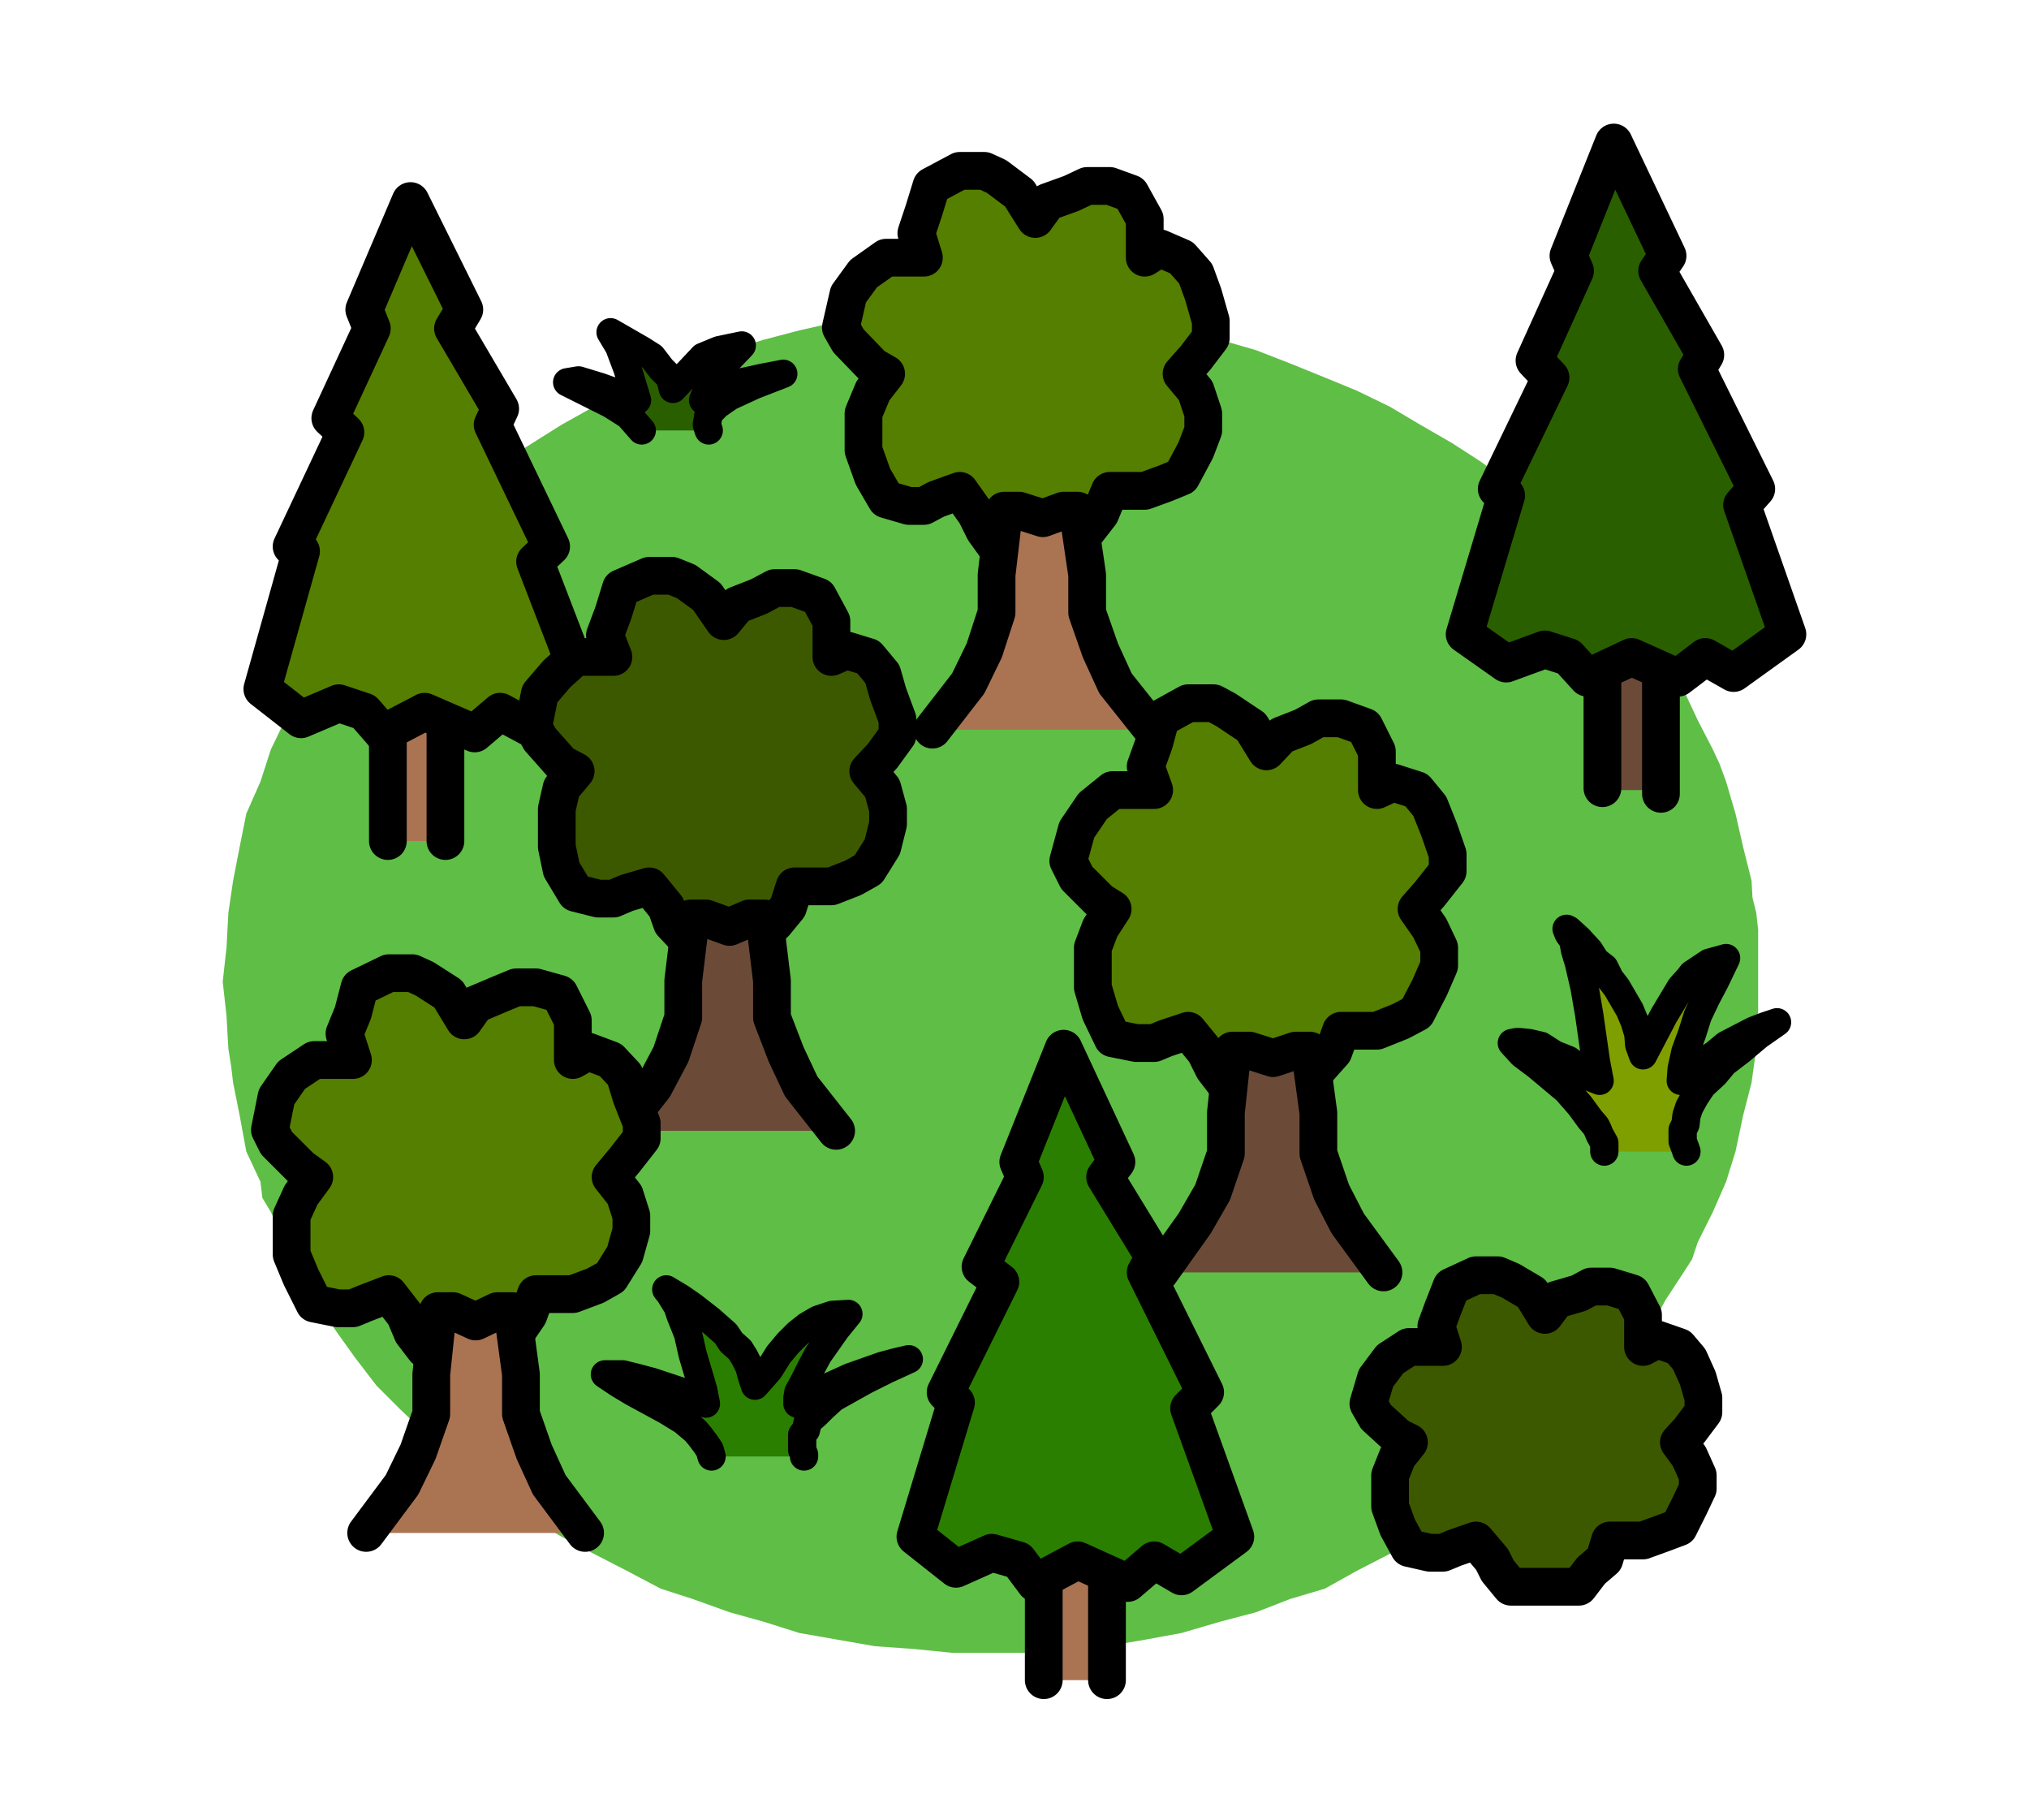
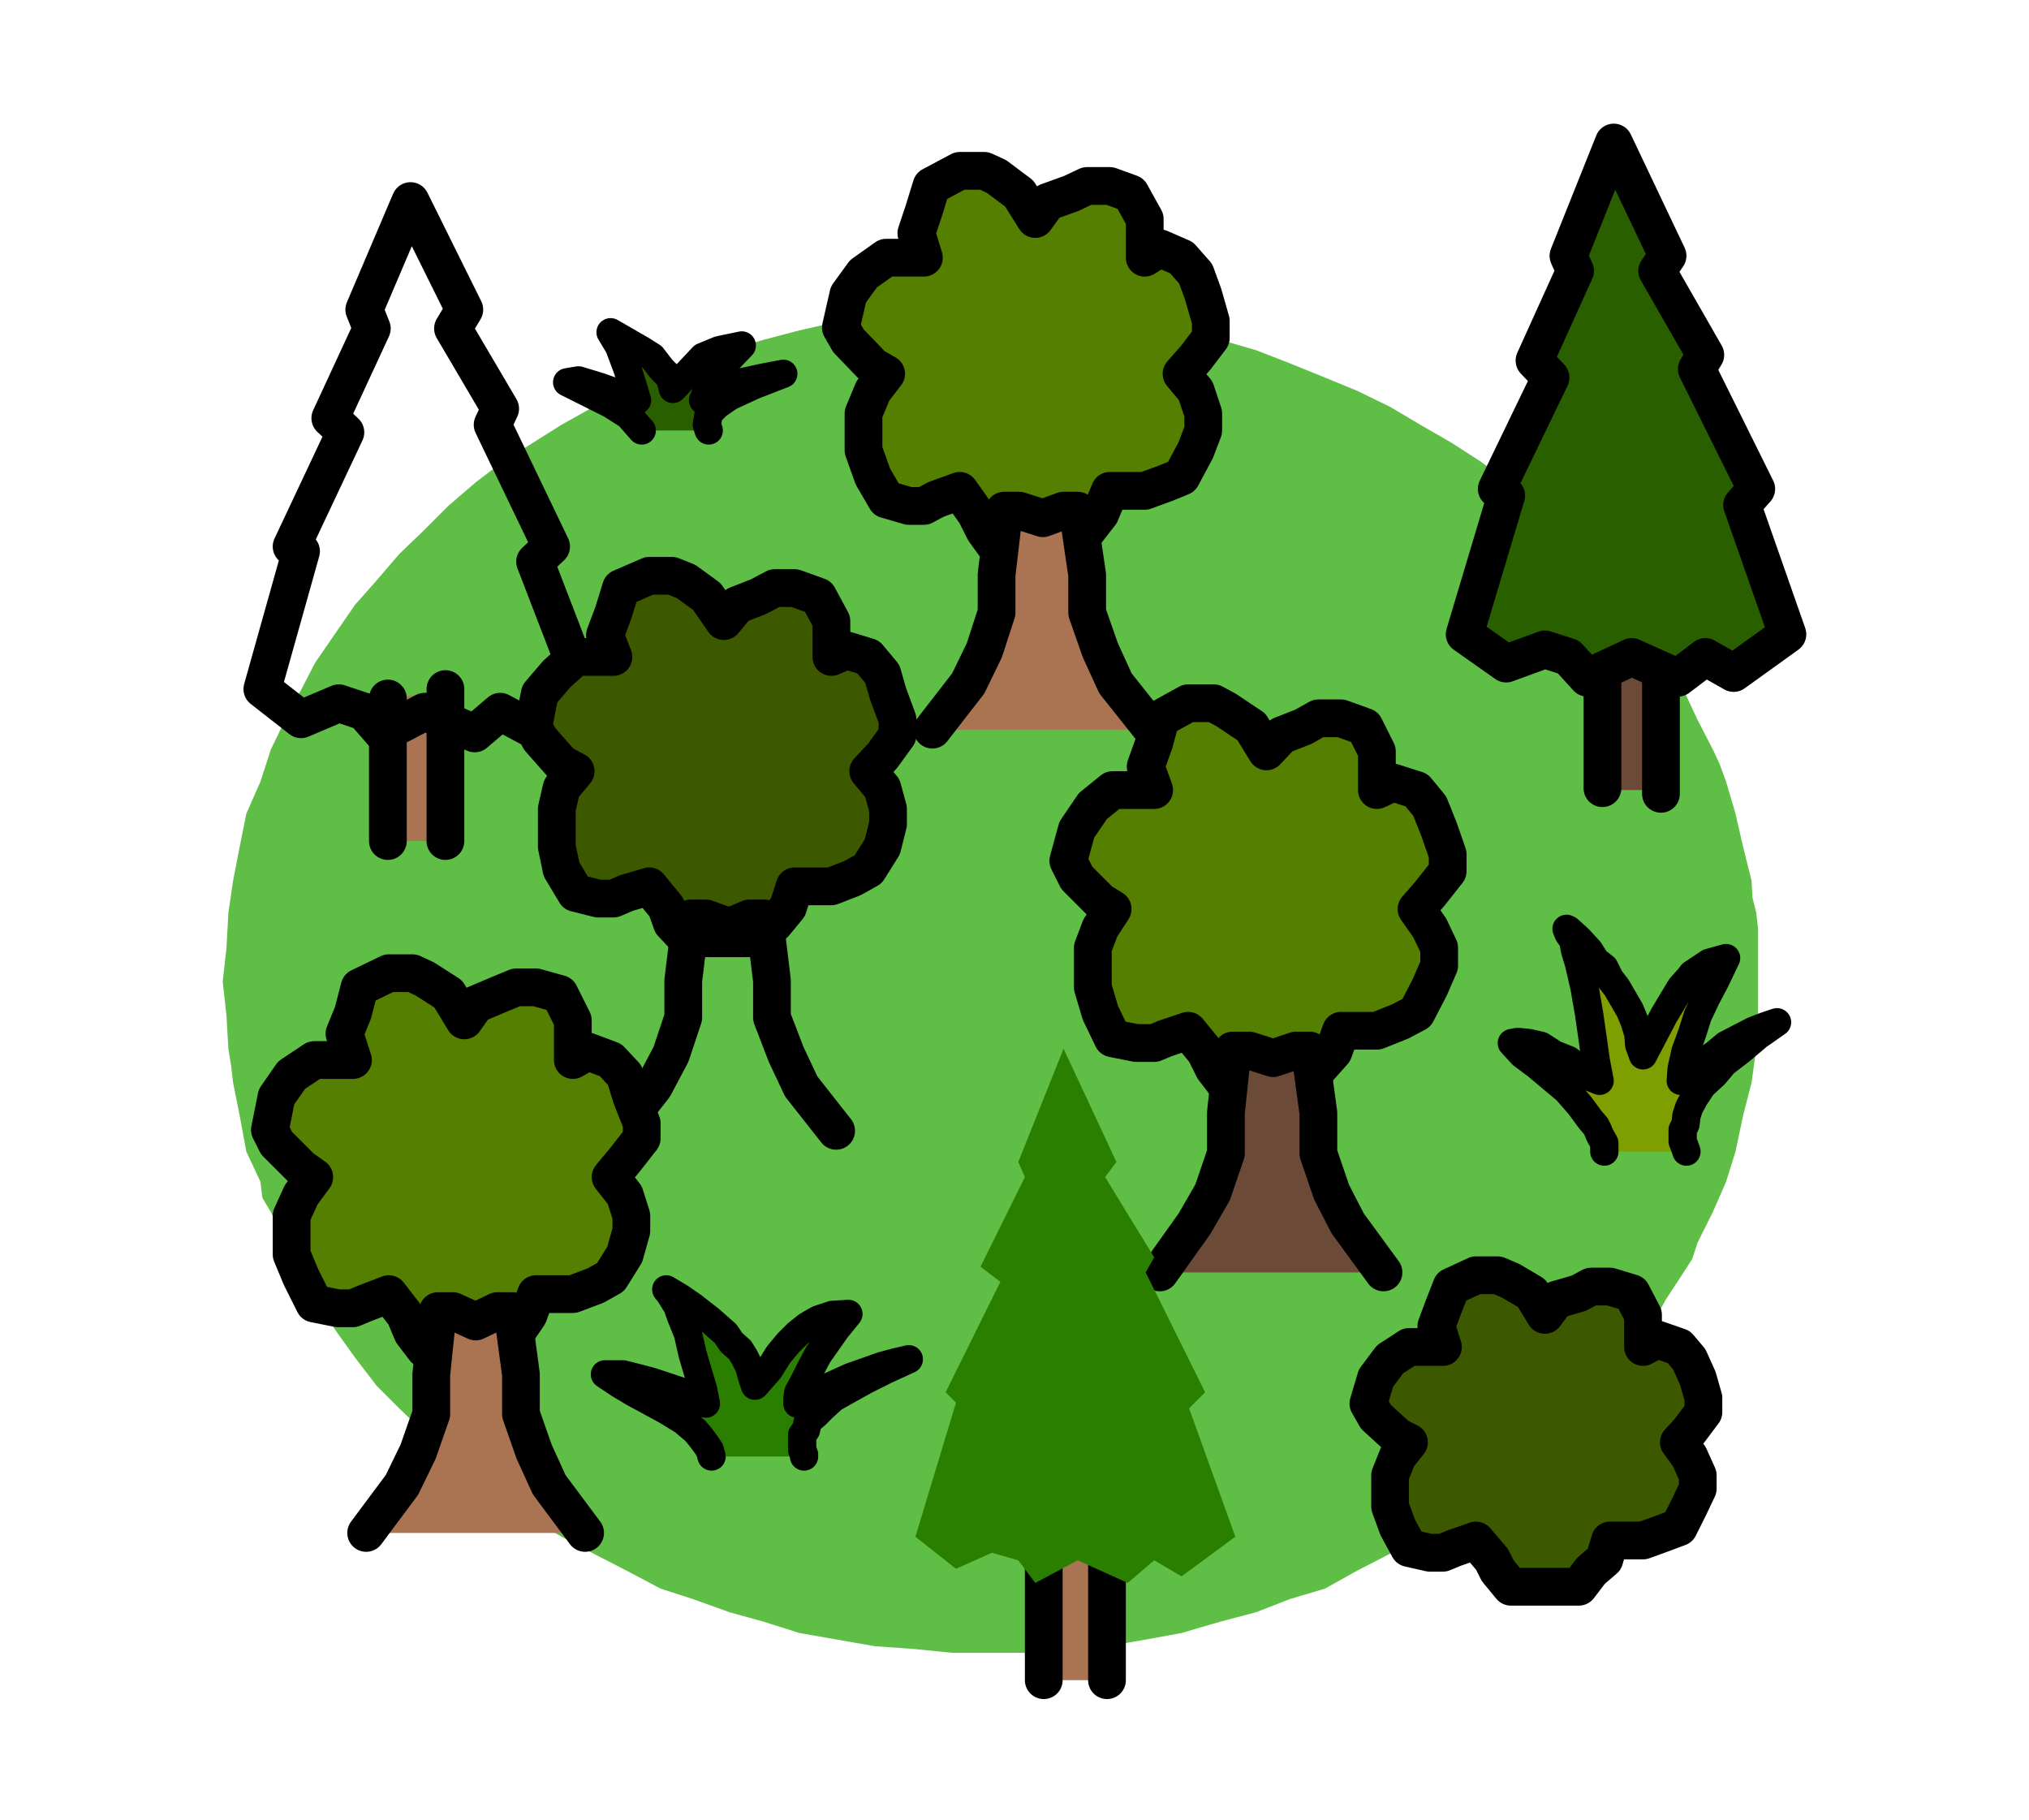
<svg xmlns="http://www.w3.org/2000/svg" id="Layer_1" data-name="Layer 1" version="1.1" viewBox="0 0 215 192.8">
  <defs>
    <style>
      .cls-1 {
        fill: #3d5900;
      }

      .cls-1, .cls-2, .cls-3, .cls-4, .cls-5, .cls-6, .cls-7, .cls-8 {
        fill-rule: evenodd;
        stroke-width: 0px;
      }

      .cls-2 {
        fill: #6b4b38;
      }

      .cls-9 {
        stroke-width: 4px;
      }

      .cls-9, .cls-10 {
        fill: none;
        stroke: #000;
        stroke-linecap: round;
        stroke-linejoin: round;
      }

      .cls-3 {
        fill: #aa7453;
      }

      .cls-4 {
        fill: #2a5f00;
      }

      .cls-5 {
        fill: #5fbe46;
      }

      .cls-10 {
        stroke-width: 3px;
      }

      .cls-6 {
        fill: #7f9f00;
      }

      .cls-7 {
        fill: #2a7f00;
      }

      .cls-8 {
        fill: #557f00;
      }
    </style>
  </defs>
  <polygon class="cls-5" points="23.6 104 24 100.4 24.2 96.7 24.7 93.3 25.4 89.7 26.1 86.2 27.6 82.8 28.7 79.4 30.2 76.3 30.9 74.8 31.9 73.1 33.4 70.2 35.6 67 37.6 64.1 39.9 61.5 42.3 58.7 44.9 56.2 47.5 53.6 50.4 51.1 53.3 48.9 59.5 45 62.9 43.1 66.4 41.4 70 40 73.4 38.5 77.3 37.1 80.9 36 84.7 35 88.7 34.1 92.7 33.5 96.9 33.2 100.9 32.8 105.1 32.8 109.2 32.8 113.3 33.2 117.3 33.5 121.4 34.1 125.2 35 129.3 36 133.1 37.1 136.7 38.5 140.4 40 143.8 41.4 147.3 43.1 150.5 45 153.8 46.9 156.9 48.9 159.9 51.1 162.6 53.6 165.4 56.2 167.9 58.7 170.3 61.5 172.6 64.1 174.7 67 176.5 70.2 178.4 73.1 179.9 76.3 181.5 79.4 182.2 80.9 182.9 82.8 183.9 86.2 184.7 89.7 185.6 93.3 185.7 95.1 186.1 96.7 186.3 98.5 186.3 100.4 186.3 104 186.3 107.6 186.1 111.1 185.6 114.7 184.7 118.2 183.9 122 182.9 125.2 181.5 128.4 179.9 131.6 179.3 133.4 178.4 134.8 176.5 137.7 174.7 141 172.6 143.8 170.3 146.8 167.9 149.2 165.4 151.7 162.6 154.3 159.9 156.6 156.9 159 150.5 162.8 147.3 164.6 143.8 166.4 140.4 168.3 136.7 169.4 133.1 170.8 129.3 171.8 125.2 173 121.4 173.7 117.3 174.4 113.3 174.7 109.2 175.1 105.1 175.1 100.9 175.1 96.9 174.7 92.7 174.4 88.7 173.7 84.7 173 80.9 171.8 77.3 170.8 73.4 169.4 70 168.3 66.4 166.4 62.9 164.6 59.5 162.8 56.5 161 53.3 159 50.4 156.6 47.5 154.3 44.9 151.7 42.3 149.2 39.9 146.8 37.6 143.8 35.6 141 33.4 137.7 31.9 134.8 30.2 131.6 28.7 128.4 27.8 126.9 27.6 125.2 26.1 122 25.4 118.2 24.7 114.7 24.5 113 24.2 111.1 24.1 109.4 24 107.6 23.6 104" />
  <polygon class="cls-3" points="47.2 73 47.2 89.1 42 89.1 42 74 47.2 73" />
  <line class="cls-9" x1="47.2" y1="73" x2="47.2" y2="89.1" />
  <line class="cls-9" x1="41.1" y1="89.1" x2="41.1" y2="74" />
-   <polygon class="cls-8" points="43.5 21.3 49.2 32.8 48 34.8 53 43.3 52.2 45 58.4 57.9 56.7 59.5 61.9 73 56 77 53 75.4 50.3 77.7 45 75.4 40.6 77.7 38.6 75.4 35.9 74.5 31.9 76.2 27.8 73 31.9 58.4 30.9 57.9 36.6 45.8 35 44.3 39.4 34.8 38.6 32.8 43.5 21.3" />
  <polyline class="cls-9" points="43.5 21.3 49.2 32.8 48 34.8 53 43.3 52.2 45 58.4 57.9 56.7 59.5 61.9 73 56 77 53 75.4 50.3 77.7 45 75.4 40.6 77.7 38.6 75.4 35.9 74.5 31.9 76.2 27.8 73 31.9 58.4 30.9 57.9 36.6 45.8 35 44.3 39.4 34.8 38.6 32.8 43.5 21.3" />
  <polygon class="cls-1" points="72.7 99.4 71.2 97.8 70.6 96.1 68.8 93.9 66.4 94.6 65 95.2 63.4 95.2 61 94.6 59.5 92.1 59 89.7 59 87.3 59 85.7 59.5 83.5 61 81.7 59.5 80.9 57.2 78.3 56.5 77 57.2 73.5 59 71.4 61 69.6 62.6 69.6 65 69.6 64.1 67.3 65 64.9 65.8 62.3 68.8 61 71.2 61 72.7 61.6 74.9 63.2 76.7 65.8 78.1 64.1 80.4 63.2 82.1 62.3 84.2 62.3 86.7 63.2 88.1 65.8 88.1 67.9 88.1 69.6 89.7 68.9 92 69.6 93.5 71.4 94.1 73.5 95.1 76.2 95.1 77.9 93.5 80.1 92 81.7 93.5 83.5 94.1 85.7 94.1 87.3 93.5 89.7 92 92.1 90.4 93 88.1 93.9 86.7 93.9 84.2 93.9 83.5 96.1 82.1 97.8 80.4 99.4 72.7 99.4" />
  <polyline class="cls-9" points="72.7 99.4 71.2 97.8 70.6 96.1 68.8 93.9 66.4 94.6 65 95.2 63.4 95.2 61 94.6 59.5 92.1 59 89.7 59 87.3 59 85.7 59.5 83.5 61 81.7 59.5 80.9 57.2 78.3 56.5 77 57.2 73.5 59 71.4 61 69.6 62.6 69.6 65 69.6 64.1 67.3 65 64.9 65.8 62.3 68.8 61 71.2 61 72.7 61.6 74.9 63.2 76.7 65.8 78.1 64.1 80.4 63.2 82.1 62.3 84.2 62.3 86.7 63.2 88.1 65.8 88.1 67.9 88.1 69.6 89.7 68.9 92 69.6 93.5 71.4 94.1 73.5 95.1 76.2 95.1 77.9 93.5 80.1 92 81.7 93.5 83.5 94.1 85.7 94.1 87.3 93.5 89.7 92 92.1 90.4 93 88.1 93.9 86.7 93.9 84.2 93.9 83.5 96.1 82.1 97.8 80.4 99.4 72.7 99.4" />
  <polygon class="cls-8" points="105.6 58 104.3 56.2 103.4 54.4 101.7 52 99.2 52.9 97.9 53.6 96.3 53.6 93.9 52.9 92.5 50.5 91.5 47.7 91.5 45.6 91.5 43.8 92.5 41.4 93.9 39.6 92.5 38.8 89.9 36.1 89.1 34.7 89.9 31.2 91.5 29 93.9 27.3 95.3 27.3 97.9 27.3 97.1 24.7 97.9 22.3 98.7 19.7 101.7 18.1 104.3 18.1 105.6 18.7 108 20.5 109.7 23.2 111 21.4 113.5 20.5 115.2 19.7 117.6 19.7 119.8 20.5 121.3 23.2 121.3 25.4 121.3 27.3 122.9 26.3 125.2 27.3 126.7 29 127.5 31.2 128.3 34 128.3 35.8 126.7 37.9 125.2 39.6 126.7 41.4 127.5 43.8 127.5 45.6 126.7 47.7 125.2 50.5 123.5 51.2 121.3 52 119.8 52 117.6 52 116.6 54.4 115.2 56.2 113.5 58 105.6 58" />
  <polyline class="cls-9" points="105.6 58 104.3 56.2 103.4 54.4 101.7 52 99.2 52.9 97.9 53.6 96.3 53.6 93.9 52.9 92.5 50.5 91.5 47.7 91.5 45.6 91.5 43.8 92.5 41.4 93.9 39.6 92.5 38.8 89.9 36.1 89.1 34.7 89.9 31.2 91.5 29 93.9 27.3 95.3 27.3 97.9 27.3 97.1 24.7 97.9 22.3 98.7 19.7 101.7 18.1 104.3 18.1 105.6 18.7 108 20.5 109.7 23.2 111 21.4 113.5 20.5 115.2 19.7 117.6 19.7 119.8 20.5 121.3 23.2 121.3 25.4 121.3 27.3 122.9 26.3 125.2 27.3 126.7 29 127.5 31.2 128.3 34 128.3 35.8 126.7 37.9 125.2 39.6 126.7 41.4 127.5 43.8 127.5 45.6 126.7 47.7 125.2 50.5 123.5 51.2 121.3 52 119.8 52 117.6 52 116.6 54.4 115.2 56.2 113.5 58 105.6 58" />
  <polygon class="cls-6" points="170 122 170 121.1 169.5 120.2 169.3 119.7 169.1 119.3 168.5 118.6 167.4 117.1 166 115.5 162.9 112.9 161.3 111.7 160.2 110.5 160.7 110.4 161 110.4 162 110.5 163.3 110.8 164.7 111.7 166.2 112.3 167.4 113.2 168.5 114.1 169.5 114.5 169.1 112.4 168.4 107.5 167.9 104.6 167.3 102 166.9 100.7 166.7 99.6 166.2 98.9 166 98.4 166.2 98.5 167.3 99.5 168.4 100.7 169.1 101.8 170 102.5 170.6 103.7 171.3 104.6 172.7 107 173.2 108.2 173.6 109.5 173.7 110.7 174.1 111.8 176.3 107.6 177.2 106.1 178.1 104.6 179 103.6 179.3 103.2 179.9 102.8 181.1 102 182.9 101.5 181.7 104 180.8 105.7 179.9 107.6 179.3 109.5 178.6 111.4 178.2 113.2 178.1 114.5 179 113.6 180.3 112.6 181.7 111.7 182.9 110.7 185.8 109.2 187.1 108.7 188.3 108.3 186.3 109.7 184.4 111.3 182.7 112.6 181.7 113.8 180.4 115 179.6 116.2 179 117.3 178.7 118.2 178.6 119.1 178.3 119.7 178.3 120.9 178.6 121.7 178.7 122 170 122" />
  <polyline class="cls-10" points="170 122 170 121.1 169.5 120.2 169.3 119.7 169.1 119.3 168.5 118.6 167.4 117.1 166 115.5 162.9 112.9 161.3 111.7 160.2 110.5 160.7 110.4 161 110.4 162 110.5 163.3 110.8 164.7 111.7 166.2 112.3 167.4 113.2 168.5 114.1 169.5 114.5 169.1 112.4 168.4 107.5 167.9 104.6 167.3 102 166.9 100.7 166.7 99.6 166.2 98.9 166 98.4 166.2 98.5 167.3 99.5 168.4 100.7 169.1 101.8 170 102.5 170.6 103.7 171.3 104.6 172.7 107 173.2 108.2 173.6 109.5 173.7 110.7 174.1 111.8 176.3 107.6 177.2 106.1 178.1 104.6 179 103.6 179.3 103.2 179.9 102.8 181.1 102 182.9 101.5 181.7 104 180.8 105.7 179.9 107.6 179.3 109.5 178.6 111.4 178.2 113.2 178.1 114.5 179 113.6 180.3 112.6 181.7 111.7 182.9 110.7 185.8 109.2 187.1 108.7 188.3 108.3 186.3 109.7 184.4 111.3 182.7 112.6 181.7 113.8 180.4 115 179.6 116.2 179 117.3 178.7 118.2 178.6 119.1 178.3 119.7 178.3 120.9 178.6 121.7 178.7 122" />
  <polygon class="cls-7" points="75.4 154.3 75.2 153.6 74.8 153 74.2 152.2 73.7 151.6 72.4 150.5 70.6 149.4 67.1 147.5 65.6 146.6 64.1 145.6 64.7 145.6 65 145.6 66 145.6 67.6 146 69.1 146.4 72.4 147.5 73.7 148.2 74.8 148.7 74.5 147.2 73.4 143.5 72.9 141.3 72.1 139.3 71.8 138.4 71.3 137.6 71 137.1 70.6 136.6 72.1 137.5 73.4 138.4 75.2 139.8 76.9 141.3 77.5 142.2 78.4 143 78.9 143.8 79.4 144.8 79.7 145.9 80 146.8 81.5 145.1 82.5 143.5 83.5 142.3 84.5 141.3 85.5 140.5 86 140.2 86.7 139.8 88.2 139.3 89.9 139.2 88.6 140.8 86.7 143.5 86 144.8 85.2 146.4 84.6 147.5 84.5 148.1 84.5 148.7 85.5 148.1 86.8 147.4 90.1 145.9 93.5 144.7 95 144.3 96.3 144 93.9 145.1 91.7 146.2 89.9 147.2 88.3 148.1 87.2 149.1 86.5 149.8 85.6 150.6 85.4 151.5 85 152 85 152.5 85 153.6 85.2 154.1 85.2 154.3 75.4 154.3" />
  <polyline class="cls-10" points="75.4 154.3 75.2 153.6 74.8 153 74.2 152.2 73.7 151.6 72.4 150.5 70.6 149.4 67.1 147.5 65.6 146.6 64.1 145.6 64.7 145.6 65 145.6 66 145.6 67.6 146 69.1 146.4 72.4 147.5 73.7 148.2 74.8 148.7 74.5 147.2 73.4 143.5 72.9 141.3 72.1 139.3 71.8 138.4 71.3 137.6 71 137.1 70.6 136.6 72.1 137.5 73.4 138.4 75.2 139.8 76.9 141.3 77.5 142.2 78.4 143 78.9 143.8 79.4 144.8 79.7 145.9 80 146.8 81.5 145.1 82.5 143.5 83.5 142.3 84.5 141.3 85.5 140.5 86 140.2 86.7 139.8 88.2 139.3 89.9 139.2 88.6 140.8 86.7 143.5 86 144.8 85.2 146.4 84.6 147.5 84.5 148.1 84.5 148.7 85.5 148.1 86.8 147.4 90.1 145.9 93.5 144.7 95 144.3 96.3 144 93.9 145.1 91.7 146.2 89.9 147.2 88.3 148.1 87.2 149.1 86.5 149.8 85.6 150.6 85.4 151.5 85 152 85 152.5 85 153.6 85.2 154.1 85.2 154.3" />
  <polygon class="cls-4" points="68.1 45.6 68 45.1 67.6 44.8 67 44 65.8 43.3 64.7 42.8 62 41.5 60.2 40.5 60.7 40.3 61.4 40.5 62.3 40.8 63.6 41 65.8 41.8 67.5 42.4 67.4 41.3 66.6 39.1 65.8 36.7 65.3 35.8 64.9 35.3 64.7 35.2 65.6 35.8 68 37.1 69.1 37.9 70.1 39.1 70.6 39.4 70.8 40 71.1 40.5 71.3 41.2 73.2 39.1 73.9 38.7 74.5 37.8 75.2 37.5 76.2 37.1 77.3 36.7 78.4 36.6 77.4 37.7 76.2 39.1 75.1 41 74.7 41.8 74.5 42.4 75.4 42 76.4 41.5 78.6 40.5 80.9 40 81.9 39.8 83.3 39.6 81.3 40.2 79.7 40.8 78.4 41.3 77.4 42 76.4 42.5 76 42.9 75.2 43.8 75.1 44.3 74.9 44.6 74.9 45 75.1 45.5 75.1 45.6 68.1 45.6" />
  <polyline class="cls-10" points="68 45.6 66.6 44 64.7 42.8 60.1 40.5 61.3 40.3 63.6 41 67.5 42.4 66.5 39.1 65.6 36.7 64.7 35.2 68 37.1 69.1 37.8 70.1 39.1 71 40 71.3 41.2 74.5 37.8 76.2 37.1 78.6 36.6 76.2 39.1 75.1 41 74.5 42.4 78.6 40.5 80.9 40 83 39.6 79.9 40.8 77.3 42 76 42.9 75.1 43.8 74.9 45 75.1 45.6" />
-   <polygon class="cls-2" points="88.6 119.8 84.9 115.1 83.3 111.7 81.8 107.8 81.8 103.9 81 97.3 79.4 97.3 77.3 98.2 74.8 97.3 73.2 97.3 72.4 103.9 72.4 107.8 71.1 111.7 69.3 115.1 65.6 119.8 74.5 119.8 88.6 119.8" />
  <polyline class="cls-9" points="88.6 119.8 84.9 115.1 83.3 111.7 81.8 107.8 81.8 103.9 81 97.3 79.4 97.3 77.3 98.2 74.8 97.3 73.2 97.3 72.4 103.9 72.4 107.8 71.1 111.7 69.3 115.1 65.6 119.8" />
  <polygon class="cls-3" points="122.1 77.3 118.2 72.4 116.6 68.9 115.2 64.9 115.2 60.9 114.2 54.1 112.7 54.1 110.5 54.9 108 54.1 106.4 54.1 105.6 60.9 105.6 64.9 104.3 68.9 102.6 72.4 98.8 77.3 122.1 77.3" />
  <polyline class="cls-9" points="122.1 77.3 118.2 72.4 116.6 68.9 115.2 64.9 115.2 60.9 114.2 54.1 112.7 54.1 110.5 54.9 108 54.1 106.4 54.1 105.6 60.9 105.6 64.9 104.3 68.9 102.6 72.4 98.8 77.3" />
  <polygon class="cls-2" points="174.8 67.7 174.8 83.7 169.5 83.7 169.5 68.8 174.8 67.7" />
  <line class="cls-9" x1="176" y1="68" x2="176" y2="84.1" />
  <line class="cls-9" x1="169.8" y1="83.5" x2="169.8" y2="68.5" />
  <polygon class="cls-4" points="171 15.1 176.7 27.1 175.6 28.7 180.7 37.6 179.8 39.1 186.1 51.8 184.6 53.5 189.4 67.2 183.7 71.3 180.7 69.6 177.8 71.8 172.9 69.6 168.2 71.8 166.2 69.6 163.7 68.8 159.6 70.3 155.2 67.2 159.6 52.5 158.6 51.8 164.3 40 162.6 38.2 166.9 28.7 166.2 27.1 171 15.1" />
  <polyline class="cls-9" points="171 15.1 176.7 27.1 175.6 28.7 180.7 37.6 179.8 39.1 186.1 51.8 184.6 53.5 189.4 67.2 183.7 71.3 180.7 69.6 177.8 71.8 172.9 69.6 168.2 71.8 166.2 69.6 163.7 68.8 159.6 70.3 155.2 67.2 159.6 52.5 158.6 51.8 164.3 40 162.6 38.2 166.9 28.7 166.2 27.1 171 15.1" />
  <polygon class="cls-8" points="129.9 114.9 128.6 113.2 127.7 111.4 125.9 109.2 123.5 110 122.3 110.5 120.4 110.5 117.9 110 116.6 107.3 115.8 104.6 115.8 102.3 115.8 100.4 116.6 98.3 117.9 96.3 116.6 95.5 114.1 93 113.2 91.2 114.1 87.9 115.8 85.4 117.9 83.7 119.6 83.7 122.3 83.7 121.4 81.2 122.3 78.7 123 76.1 125.9 74.5 128.6 74.5 129.9 75.2 132.6 77 134.2 79.6 135.8 77.9 138.1 77 139.7 76.1 142.1 76.1 144.6 77 145.9 79.6 145.9 81.9 145.9 83.7 147.6 82.9 150.1 83.7 151.5 85.4 152.5 87.9 153.4 90.5 153.4 92.3 151.5 94.7 150.1 96.3 151.5 98.3 152.5 100.4 152.5 102.3 151.5 104.6 150.1 107.3 148.4 108.2 145.9 109.2 144.6 109.2 142.1 109.2 141.3 111.4 139.7 113.2 138.1 114.9 129.9 114.9" />
  <polyline class="cls-9" points="129.9 114.9 128.6 113.2 127.7 111.4 125.9 109.2 123.5 110 122.3 110.5 120.4 110.5 117.9 110 116.6 107.3 115.8 104.6 115.8 102.3 115.8 100.4 116.6 98.3 117.9 96.3 116.6 95.5 114.1 93 113.2 91.2 114.1 87.9 115.8 85.4 117.9 83.7 119.6 83.7 122.3 83.7 121.4 81.2 122.3 78.7 123 76.1 125.9 74.5 128.6 74.5 129.9 75.2 132.6 77 134.2 79.6 135.8 77.9 138.1 77 139.7 76.1 142.1 76.1 144.6 77 145.9 79.6 145.9 81.9 145.9 83.7 147.6 82.9 150.1 83.7 151.5 85.4 152.5 87.9 153.4 90.5 153.4 92.3 151.5 94.7 150.1 96.3 151.5 98.3 152.5 100.4 152.5 102.3 151.5 104.6 150.1 107.3 148.4 108.2 145.9 109.2 144.6 109.2 142.1 109.2 141.3 111.4 139.7 113.2 138.1 114.9 129.9 114.9" />
  <polygon class="cls-2" points="146.6 134.8 142.8 129.6 141.1 126.3 139.7 122.2 139.7 117.9 138.8 111.3 137.3 111.3 134.9 112.1 132.4 111.3 130.6 111.3 129.9 117.9 129.9 122.2 128.5 126.3 126.6 129.6 122.9 134.8 146.6 134.8" />
  <polyline class="cls-9" points="146.6 134.8 142.8 129.6 141.1 126.3 139.7 122.2 139.7 117.9 138.8 111.3 137.3 111.3 134.9 112.1 132.4 111.3 130.6 111.3 129.9 117.9 129.9 122.2 128.5 126.3 126.6 129.6 122.9 134.8" />
  <polygon class="cls-1" points="160.1 168.1 158.7 166.4 158.1 165.2 156.4 163.2 154.1 164 152.9 164.5 151.5 164.5 149.3 164 148.1 161.8 147.3 159.6 147.3 157.7 147.3 156.3 148.1 154.3 149.3 152.8 148.1 152.2 145.8 150.1 145 148.7 145.8 146 147.3 144 149.3 142.7 150.8 142.7 152.9 142.7 152.2 140.5 152.9 138.6 153.8 136.3 156.4 135.1 158.7 135.1 160.1 135.7 162.3 137 163.7 139.3 164.9 137.7 167.3 137 168.6 136.3 170.6 136.3 172.9 137 174.1 139.3 174.1 141.1 174.1 142.7 175.6 141.9 177.9 142.7 179 144 179.9 146 180.5 148.1 180.5 149.6 179 151.6 177.9 152.8 179 154.3 179.9 156.3 179.9 157.7 179 159.6 177.9 161.8 176.3 162.4 174.1 163.2 172.9 163.2 170.6 163.2 170 165.2 168.6 166.4 167.3 168.1 160.1 168.1" />
  <polyline class="cls-9" points="160.1 168.1 158.7 166.4 158.1 165.2 156.4 163.2 154.1 164 152.9 164.5 151.5 164.5 149.3 164 148.1 161.8 147.3 159.6 147.3 157.7 147.3 156.3 148.1 154.3 149.3 152.8 148.1 152.2 145.8 150.1 145 148.7 145.8 146 147.3 144 149.3 142.7 150.8 142.7 152.9 142.7 152.2 140.5 152.9 138.6 153.8 136.3 156.4 135.1 158.7 135.1 160.1 135.7 162.3 137 163.7 139.3 164.9 137.7 167.3 137 168.6 136.3 170.6 136.3 172.9 137 174.1 139.3 174.1 141.1 174.1 142.7 175.6 141.9 177.9 142.7 179 144 179.9 146 180.5 148.1 180.5 149.6 179 151.6 177.9 152.8 179 154.3 179.9 156.3 179.9 157.7 179 159.6 177.9 161.8 176.3 162.4 174.1 163.2 172.9 163.2 170.6 163.2 170 165.2 168.6 166.4 167.3 168.1 160.1 168.1" />
  <polygon class="cls-8" points="45 142.9 43.7 141.2 42.9 139.3 41.2 137.1 38.6 138.1 37.4 138.6 35.8 138.6 33.3 138.1 31.9 135.3 30.9 132.9 30.9 130.4 30.9 128.8 31.9 126.6 33.3 124.7 31.9 123.7 29.3 121.1 28.6 119.7 29.3 116.2 30.9 113.9 33.3 112.3 34.7 112.3 37.4 112.3 36.5 109.5 37.4 107.3 38.1 104.6 41.2 103.1 43.7 103.1 45 103.7 47.5 105.3 49.2 108.1 50.4 106.4 53 105.3 54.7 104.6 56.8 104.6 59.3 105.3 60.7 108.1 60.7 110.4 60.7 112.3 62.3 111.4 64.7 112.3 66.2 113.9 66.9 116.2 68 119 68 120.6 66.2 122.9 64.7 124.7 66.2 126.6 66.9 128.8 66.9 130.4 66.2 132.9 64.7 135.3 63.1 136.2 60.7 137.1 59.3 137.1 56.8 137.1 56 139.3 54.7 141.2 53 142.9 45 142.9" />
  <polyline class="cls-9" points="45 142.9 43.7 141.2 42.9 139.3 41.2 137.1 38.6 138.1 37.4 138.6 35.8 138.6 33.3 138.1 31.9 135.3 30.9 132.9 30.9 130.4 30.9 128.8 31.9 126.6 33.3 124.7 31.9 123.7 29.3 121.1 28.6 119.7 29.3 116.2 30.9 113.9 33.3 112.3 34.7 112.3 37.4 112.3 36.5 109.5 37.4 107.3 38.1 104.6 41.2 103.1 43.7 103.1 45 103.7 47.5 105.3 49.2 108.1 50.4 106.4 53 105.3 54.7 104.6 56.8 104.6 59.3 105.3 60.7 108.1 60.7 110.4 60.7 112.3 62.3 111.4 64.7 112.3 66.2 113.9 66.9 116.2 68 119 68 120.6 66.2 122.9 64.7 124.7 66.2 126.6 66.9 128.8 66.9 130.4 66.2 132.9 64.7 135.3 63.1 136.2 60.7 137.1 59.3 137.1 56.8 137.1 56 139.3 54.7 141.2 53 142.9 45 142.9" />
  <polygon class="cls-3" points="62 162.4 58.2 157.3 56.6 153.8 55.2 149.8 55.2 145.6 54.3 138.9 52.7 138.9 50.4 140 48 138.9 46.4 138.9 45.7 145.6 45.7 149.8 44.3 153.8 42.6 157.3 38.8 162.4 62 162.4" />
  <polyline class="cls-9" points="62 162.4 58.2 157.3 56.6 153.8 55.2 149.8 55.2 145.6 54.3 138.9 52.7 138.9 50.4 140 48 138.9 46.4 138.9 45.7 145.6 45.7 149.8 44.3 153.8 42.6 157.3 38.8 162.4" />
  <polygon class="cls-3" points="116 161.8 116 178 110.7 178 110.7 162.8 116 161.8" />
  <line class="cls-9" x1="117.3" y1="161.8" x2="117.3" y2="178" />
  <line class="cls-9" x1="110.6" y1="178" x2="110.6" y2="162.8" />
  <polygon class="cls-7" points="112.7 111.1 118.3 123.1 117.1 124.7 122.3 133.2 121.4 134.8 127.7 147.5 126 149.2 130.9 162.8 125.2 167 122.3 165.3 119.5 167.7 114.2 165.3 109.7 167.7 107.9 165.3 105.1 164.5 101.3 166.2 97 162.8 101.3 148.6 100.2 147.5 106 135.8 103.9 134.2 108.6 124.7 107.9 123.1 112.7 111.1" />
-   <polyline class="cls-9" points="112.7 111.1 118.3 123.1 117.1 124.7 122.3 133.2 121.4 134.8 127.7 147.5 126 149.2 130.9 162.8 125.2 167 122.3 165.3 119.5 167.7 114.2 165.3 109.7 167.7 107.9 165.3 105.1 164.5 101.3 166.2 97 162.8 101.3 148.6 100.2 147.5 106 135.8 103.9 134.2 108.6 124.7 107.9 123.1 112.7 111.1" />
</svg>